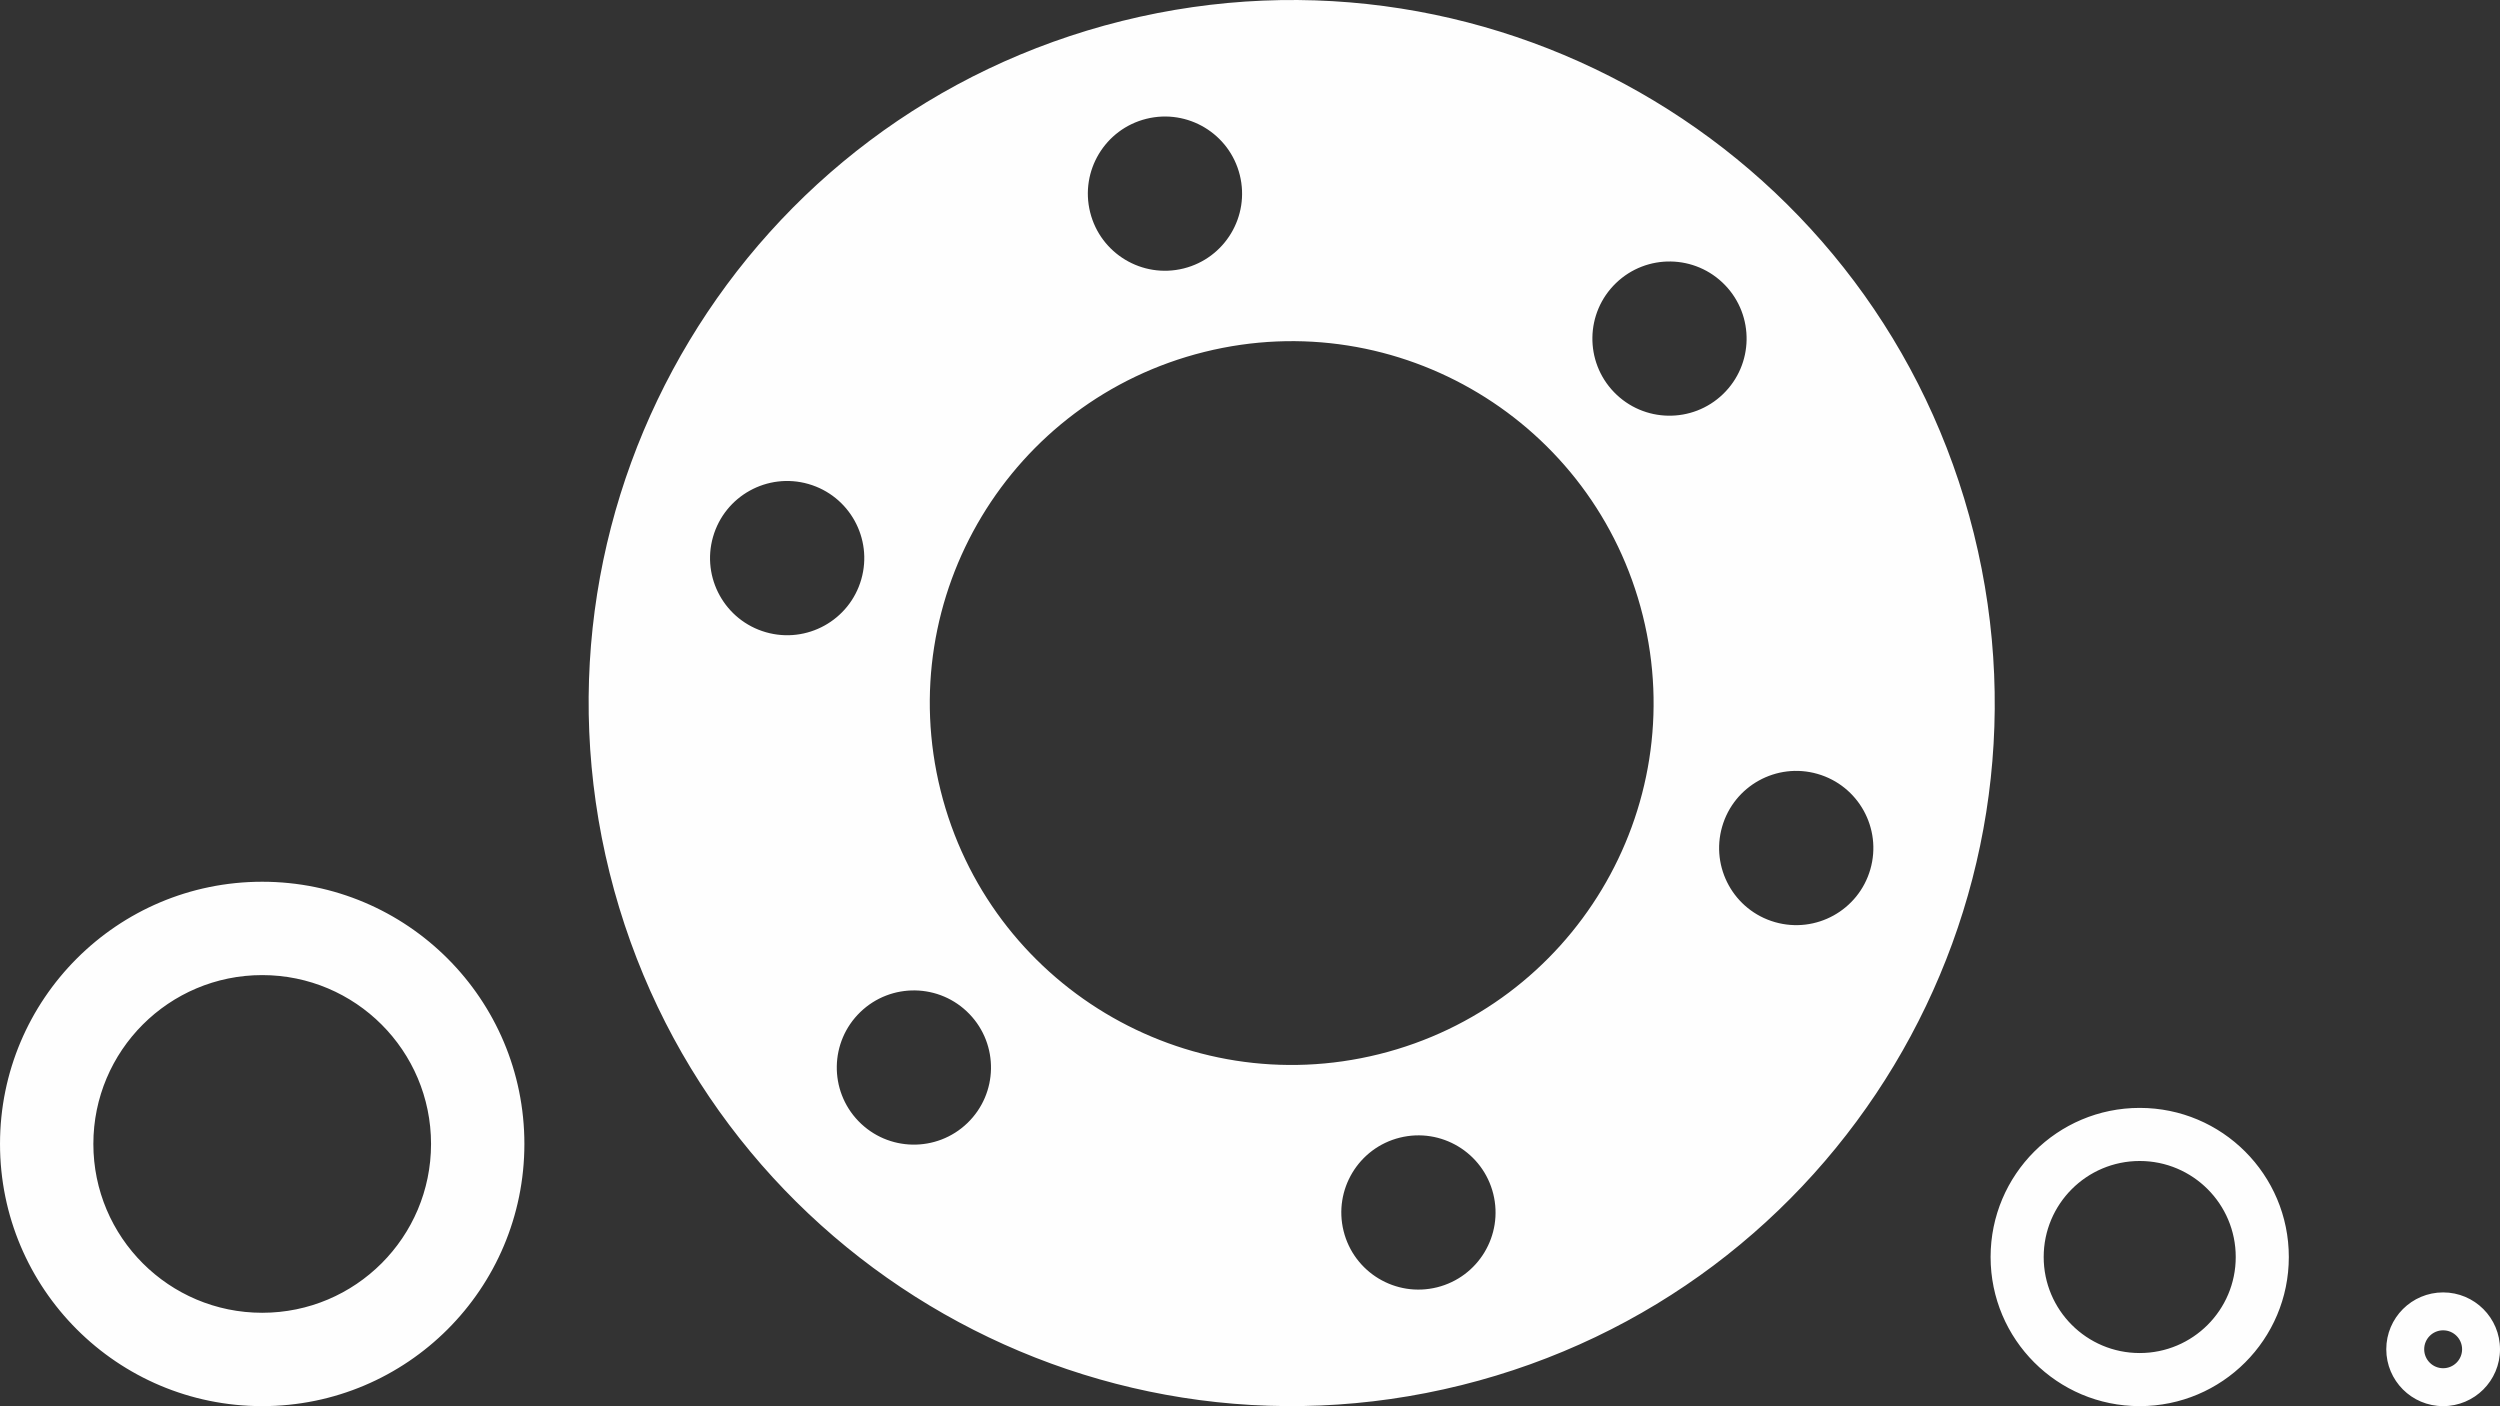
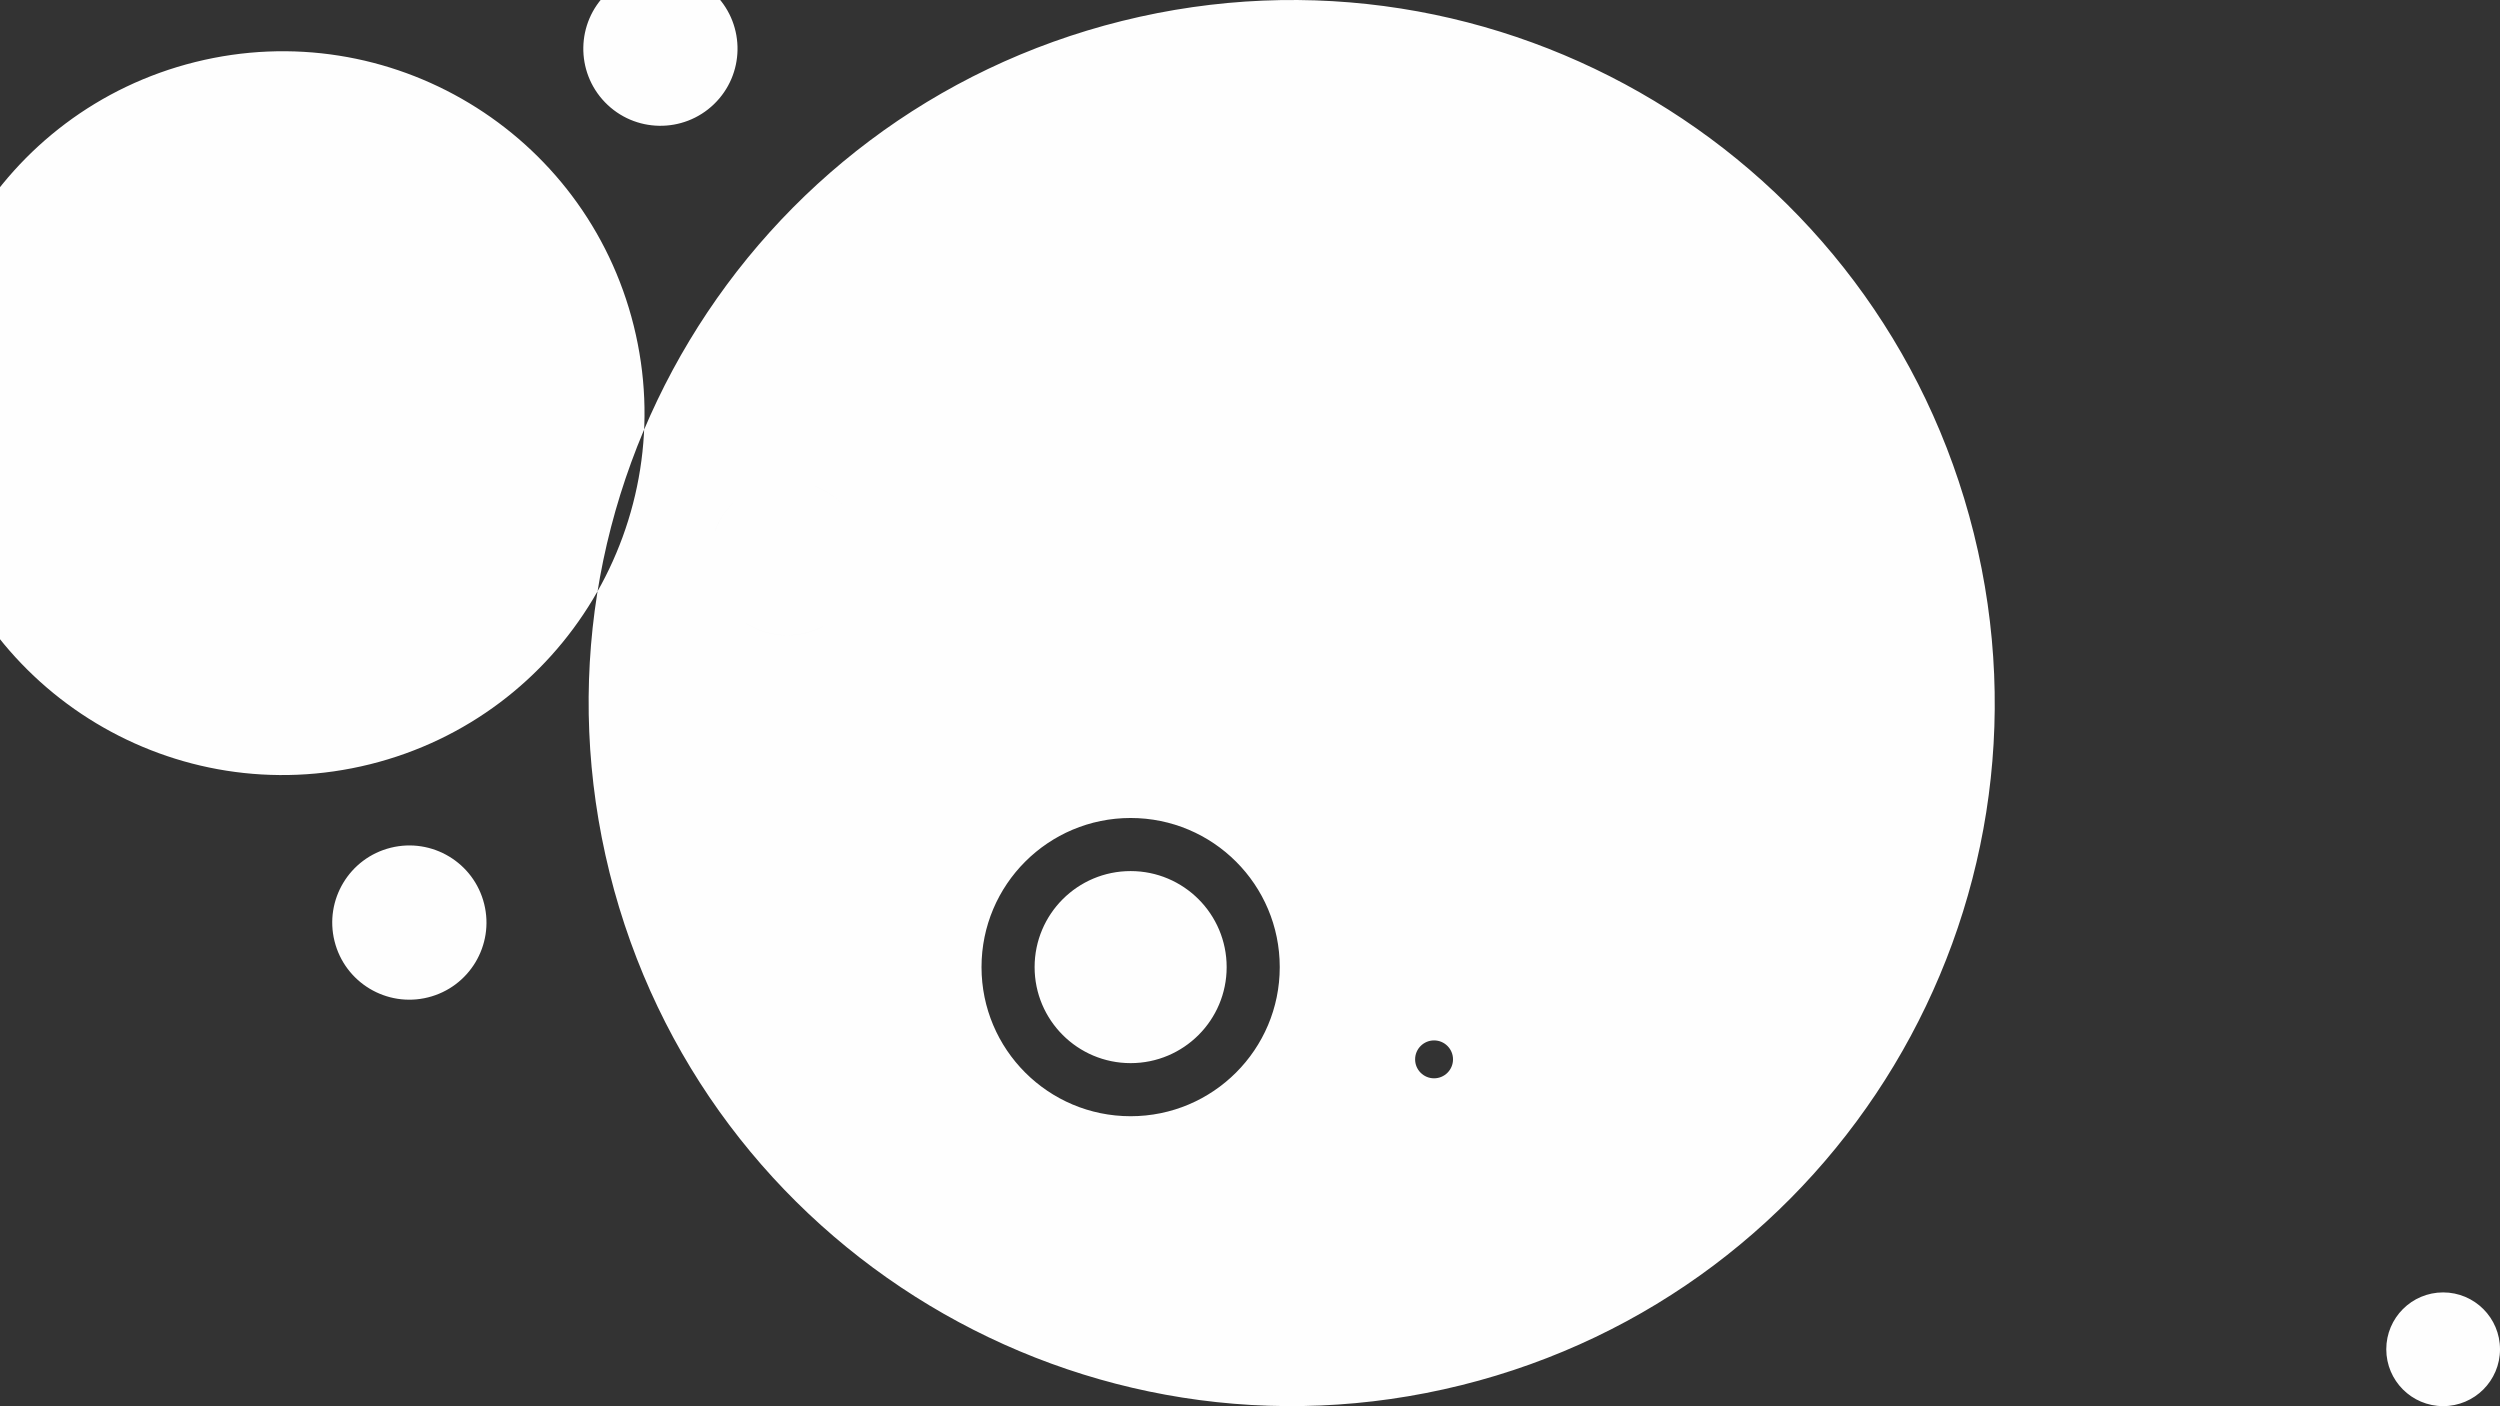
<svg xmlns="http://www.w3.org/2000/svg" xml:space="preserve" width="61.792mm" height="34.755mm" shape-rendering="geometricPrecision" text-rendering="geometricPrecision" image-rendering="optimizeQuality" fill-rule="evenodd" clip-rule="evenodd" viewBox="0 0 2513280 1413597">
  <rect x="0" y="0" width="2513280" height="1413597" fill="#333333" stroke="none" />
  <g id="Warstwa_x0020_1">
-     <path fill="#FEFEFE" d="M2456118 1413597c-31570,0 -57166,-25595 -57166,-57162 0,-31570 25595,-57166 57166,-57166 31566,0 57162,25595 57162,57166 0,31566 -25595,57162 -57162,57162zm-1328159 -1392528c-378718,94219 -609350,477606 -515131,856325 94219,378718 477606,609350 856325,515131 378718,-94219 609350,-477606 515131,-856325 -94219,-378718 -477606,-609346 -856325,-515131zm-262117 561409c11824,-41149 -11950,-84087 -53099,-95911 -41149,-11824 -84087,11950 -95911,53103 -11824,41145 11954,84087 53099,95911 41149,11820 84091,-11954 95911,-53103zm1014437 291450c11824,-41149 -11950,-84091 -53099,-95911 -41149,-11824 -84091,11950 -95911,53099 -11824,41149 11950,84091 53099,95911 41149,11824 84091,-11950 95911,-53099zm-905742 145451c-29724,-30814 -78800,-31696 -109614,-1973 -30810,29724 -31692,78800 -1969,109614 29724,30814 78800,31692 109614,1969 30810,-29724 31692,-78800 1969,-109610zm759620 -732805c-29724,-30810 -78800,-31692 -109614,-1969 -30810,29724 -31692,78800 -1969,109614 29724,30810 78800,31692 109614,1969 30810,-29724 31692,-78800 1969,-109614zm-326909 857122c-41547,10335 -66846,52395 -56511,93942 10335,41547 52395,66846 93942,56511 41547,-10335 66846,-52395 56511,-93942 -10335,-41543 -52395,-66846 -93942,-56511zm-254816 -1024251c-41543,10335 -66846,52395 -56511,93942 10335,41547 52395,66846 93942,56511 41547,-10335 66850,-52395 56511,-93942 -10335,-41543 -52395,-66846 -93942,-56511zm58305 234362c-194950,48498 -313674,245856 -265171,440810 48498,194950 245856,313674 440810,265171 194950,-48498 313674,-245856 265171,-440810 -48498,-194950 -245856,-313670 -440810,-265171zm-947151 532621c-145577,0 -263585,118009 -263585,263585 0,145573 118009,263585 263585,263585 145573,0 263581,-118013 263581,-263585 0,-145577 -118009,-263585 -263581,-263585zm0 93849c-93743,0 -169736,75993 -169736,169736 0,93743 75993,169736 169736,169736 93743,0 169736,-75993 169736,-169736 0,-93743 -75993,-169736 -169736,-169736zm1887486 133505c-82794,0 -149908,67114 -149908,149908 0,82790 67114,149908 149908,149908 82790,0 149904,-67119 149904,-149908 0,-82794 -67114,-149908 -149904,-149908zm0 53375c-53314,0 -96533,43219 -96533,96533 0,53314 43219,96533 96533,96533 53314,0 96533,-43219 96533,-96533 0,-53314 -43219,-96533 -96533,-96533zm305047 208331c-10526,0 -19055,-8529 -19055,-19051 0,-10526 8529,-19055 19055,-19055 10522,0 19051,8529 19051,19055 0,10522 -8529,19051 -19051,19051z" />
+     <path fill="#FEFEFE" d="M2456118 1413597c-31570,0 -57166,-25595 -57166,-57162 0,-31570 25595,-57166 57166,-57166 31566,0 57162,25595 57162,57166 0,31566 -25595,57162 -57162,57162zm-1328159 -1392528c-378718,94219 -609350,477606 -515131,856325 94219,378718 477606,609350 856325,515131 378718,-94219 609350,-477606 515131,-856325 -94219,-378718 -477606,-609346 -856325,-515131zm-262117 561409c11824,-41149 -11950,-84087 -53099,-95911 -41149,-11824 -84087,11950 -95911,53103 -11824,41145 11954,84087 53099,95911 41149,11820 84091,-11954 95911,-53103zc11824,-41149 -11950,-84091 -53099,-95911 -41149,-11824 -84091,11950 -95911,53099 -11824,41149 11950,84091 53099,95911 41149,11824 84091,-11950 95911,-53099zm-905742 145451c-29724,-30814 -78800,-31696 -109614,-1973 -30810,29724 -31692,78800 -1969,109614 29724,30814 78800,31692 109614,1969 30810,-29724 31692,-78800 1969,-109610zm759620 -732805c-29724,-30810 -78800,-31692 -109614,-1969 -30810,29724 -31692,78800 -1969,109614 29724,30810 78800,31692 109614,1969 30810,-29724 31692,-78800 1969,-109614zm-326909 857122c-41547,10335 -66846,52395 -56511,93942 10335,41547 52395,66846 93942,56511 41547,-10335 66846,-52395 56511,-93942 -10335,-41543 -52395,-66846 -93942,-56511zm-254816 -1024251c-41543,10335 -66846,52395 -56511,93942 10335,41547 52395,66846 93942,56511 41547,-10335 66850,-52395 56511,-93942 -10335,-41543 -52395,-66846 -93942,-56511zm58305 234362c-194950,48498 -313674,245856 -265171,440810 48498,194950 245856,313674 440810,265171 194950,-48498 313674,-245856 265171,-440810 -48498,-194950 -245856,-313670 -440810,-265171zm-947151 532621c-145577,0 -263585,118009 -263585,263585 0,145573 118009,263585 263585,263585 145573,0 263581,-118013 263581,-263585 0,-145577 -118009,-263585 -263581,-263585zm0 93849c-93743,0 -169736,75993 -169736,169736 0,93743 75993,169736 169736,169736 93743,0 169736,-75993 169736,-169736 0,-93743 -75993,-169736 -169736,-169736zm1887486 133505c-82794,0 -149908,67114 -149908,149908 0,82790 67114,149908 149908,149908 82790,0 149904,-67119 149904,-149908 0,-82794 -67114,-149908 -149904,-149908zm0 53375c-53314,0 -96533,43219 -96533,96533 0,53314 43219,96533 96533,96533 53314,0 96533,-43219 96533,-96533 0,-53314 -43219,-96533 -96533,-96533zm305047 208331c-10526,0 -19055,-8529 -19055,-19051 0,-10526 8529,-19055 19055,-19055 10522,0 19051,8529 19051,19055 0,10522 -8529,19051 -19051,19051z" />
  </g>
</svg>